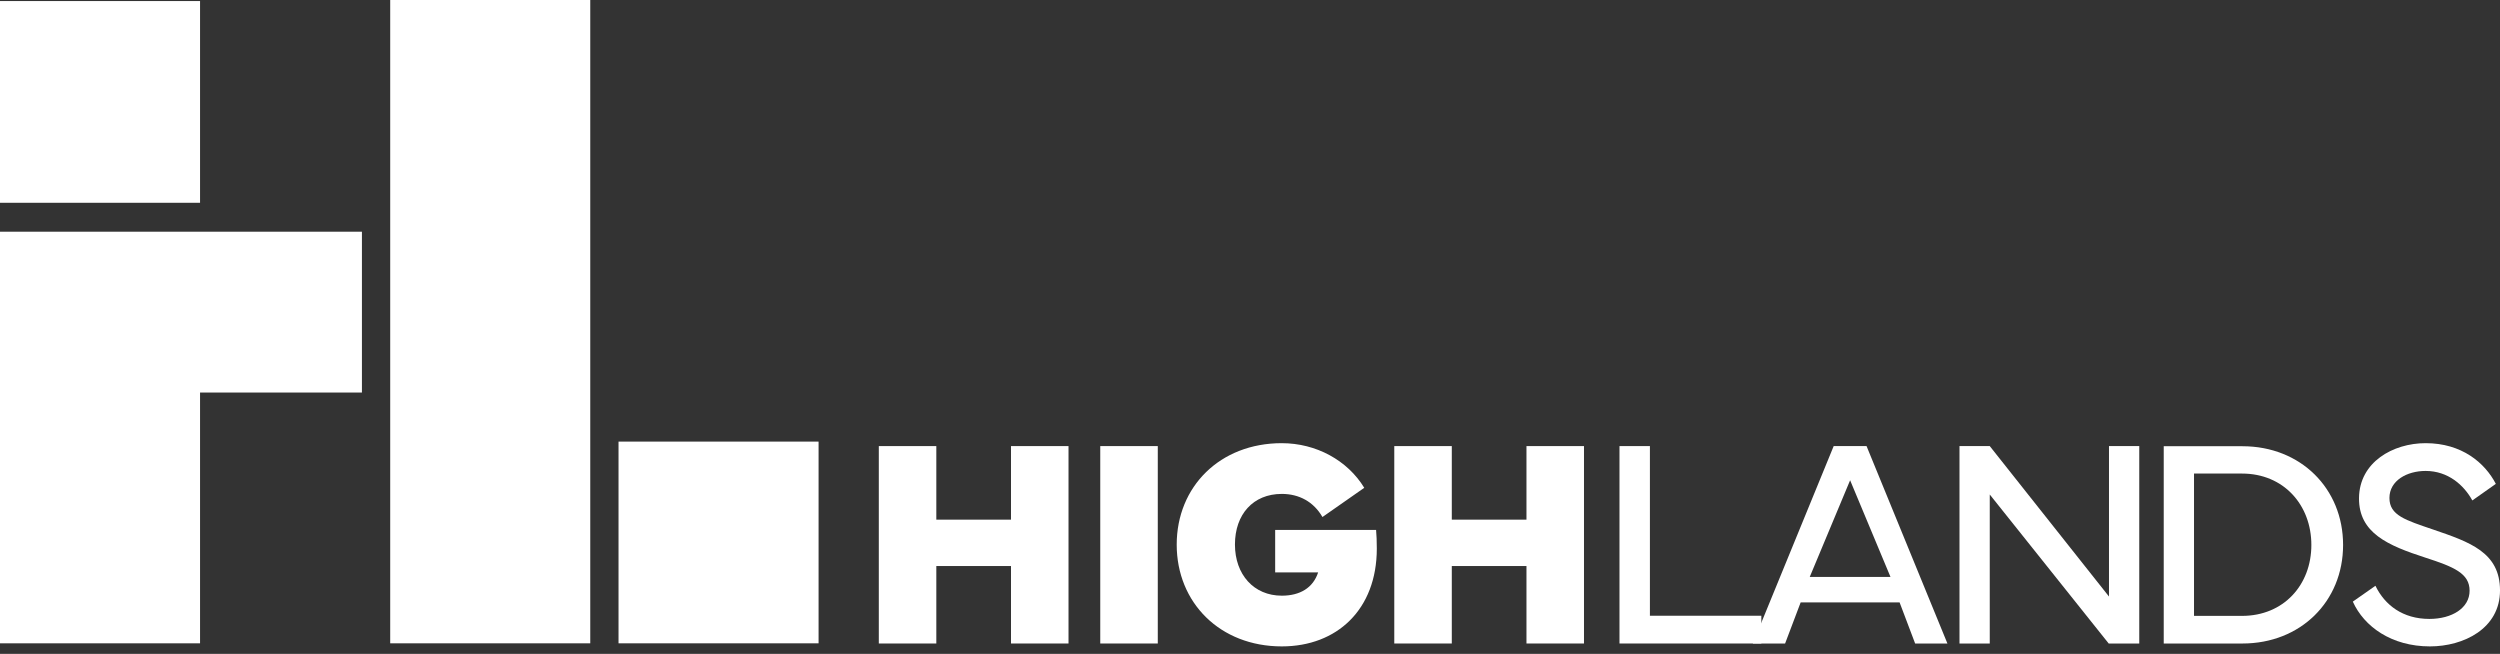
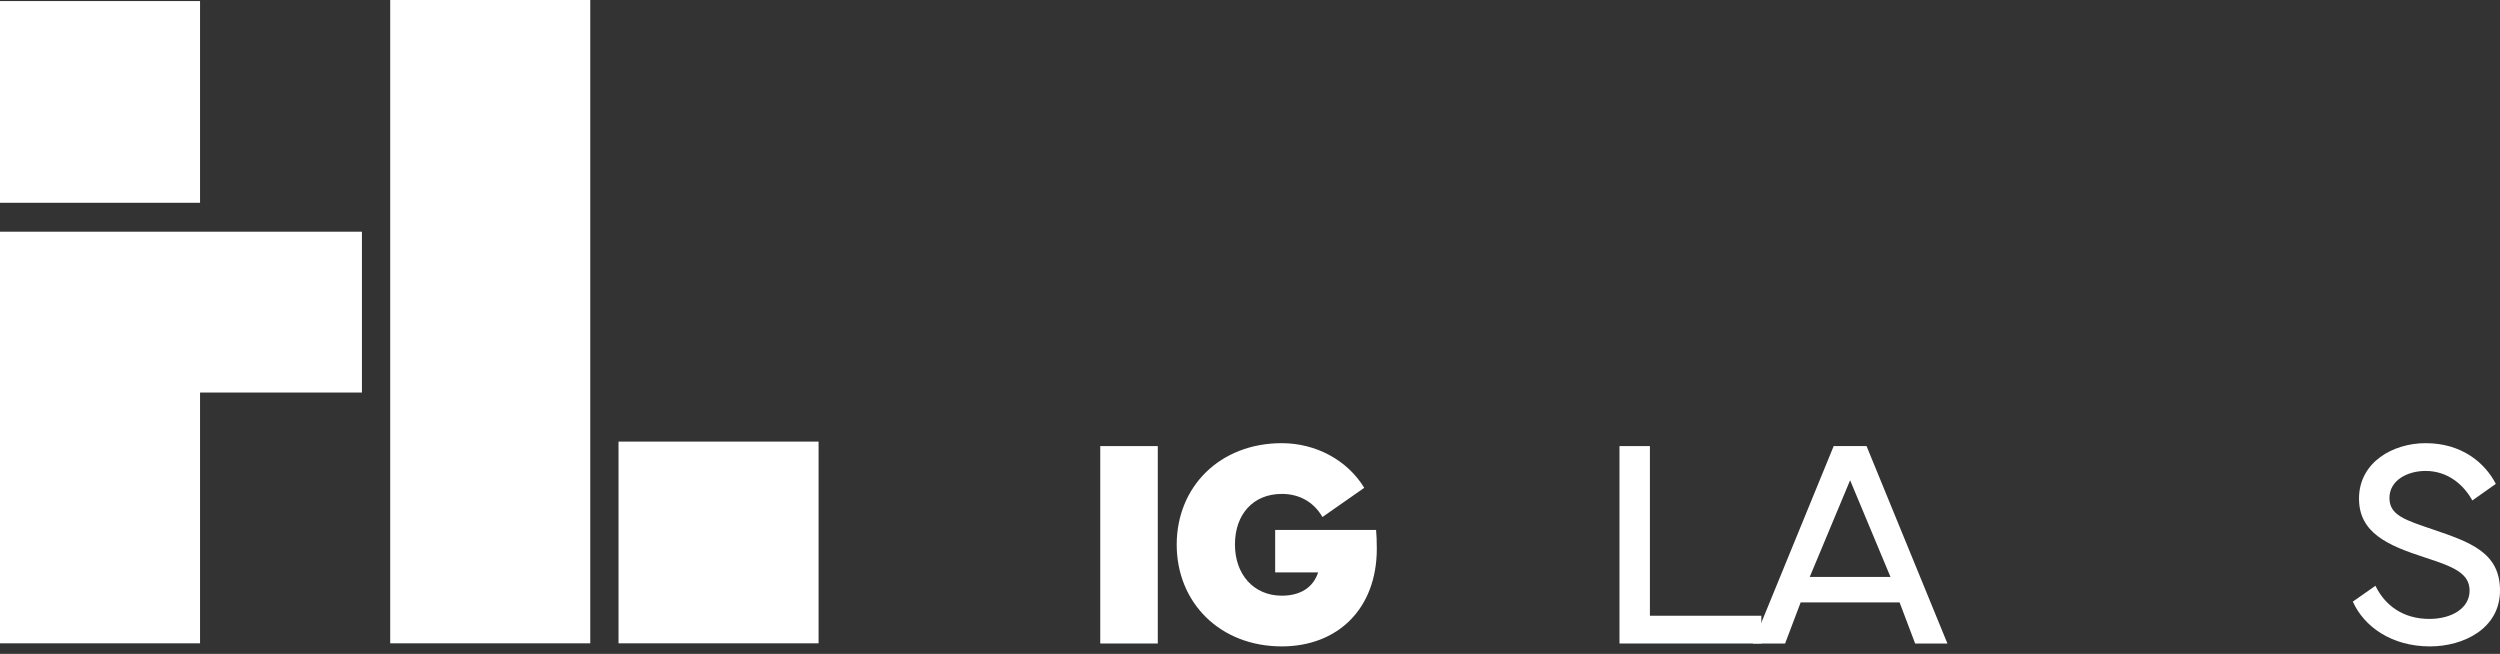
<svg xmlns="http://www.w3.org/2000/svg" width="195" height="51" viewBox="0 0 195 51" fill="none">
  <rect x="0" y="0" width="195" height="51" fill="#333333" stroke="none" />
  <path d="M28.23 18.073V30.618H15.604V50.179H0V18.073H28.23ZM30.436 0V50.179H46.04V0H30.436ZM63.849 50.179H48.245V34.445H63.849V50.179ZM15.604 15.817H0V0.082H15.604V15.817Z" fill="white" />
-   <path d="M73.033 34.795V40.533H78.858V34.795H83.344V50.193H78.858V44.15H73.033V50.193H68.547V34.795H73.033V34.795Z" fill="white" />
  <path d="M90.307 50.193H85.82V34.795H90.307V50.193Z" fill="white" />
  <path d="M99.981 34.568C102.646 34.568 105.098 35.895 106.412 38.049L103.151 40.328C102.465 39.137 101.329 38.525 99.981 38.525C97.742 38.525 96.326 40.124 96.326 42.471C96.326 44.818 97.799 46.463 99.981 46.463C101.398 46.463 102.421 45.851 102.814 44.648H99.463V41.337H107.335C107.369 41.722 107.391 42.222 107.391 42.788C107.391 47.539 104.287 50.419 99.981 50.419C95.156 50.419 91.783 47.006 91.783 42.481C91.783 37.956 95.156 34.567 99.981 34.567V34.568Z" fill="white" />
-   <path d="M113.24 34.795V40.533H119.065V34.795H123.551V50.193H119.065V44.15H113.24V50.193H108.754V34.795H113.24V34.795Z" fill="white" />
  <path d="M137.385 50.193H126.32V34.795H128.693V48.028H137.385V50.193V50.193Z" fill="white" />
  <path d="M136.719 50.193L143.027 34.795H145.591L151.899 50.193H149.381L148.167 46.985H140.452L139.238 50.193H136.72H136.719ZM147.458 45.001L144.309 37.46L141.16 45.001H147.457H147.458Z" fill="white" />
-   <path d="M152.84 50.193V34.795H155.201L164.501 46.53V34.795H166.862V50.193H164.478L155.201 38.571V50.193H152.84Z" fill="white" />
-   <path d="M174.912 34.806C179.443 34.806 182.761 38.095 182.761 42.506C182.761 46.917 179.443 50.194 174.912 50.194H168.771V34.806H174.912ZM174.878 48.039C178.127 48.039 180.286 45.624 180.286 42.506C180.286 39.387 178.127 36.938 174.878 36.938H171.133V48.038H174.878V48.039Z" fill="white" />
  <path d="M185.284 45.691C186.015 47.199 187.42 48.276 189.49 48.276C191.256 48.276 192.628 47.426 192.628 46.076C192.628 44.727 191.414 44.216 189.165 43.491C186.263 42.55 183.981 41.575 184.003 38.853C184.026 36.042 186.657 34.567 189.198 34.567C192.021 34.567 193.821 36.097 194.675 37.742L192.842 39.035C192.189 37.843 190.953 36.733 189.198 36.733C187.748 36.733 186.376 37.482 186.376 38.842C186.376 40.202 187.624 40.565 189.783 41.303C192.628 42.277 195.001 43.072 195.001 46.053C195.001 49.035 192.155 50.419 189.535 50.419C186.544 50.419 184.397 48.877 183.52 46.926L185.285 45.69L185.284 45.691Z" fill="white" />
</svg>